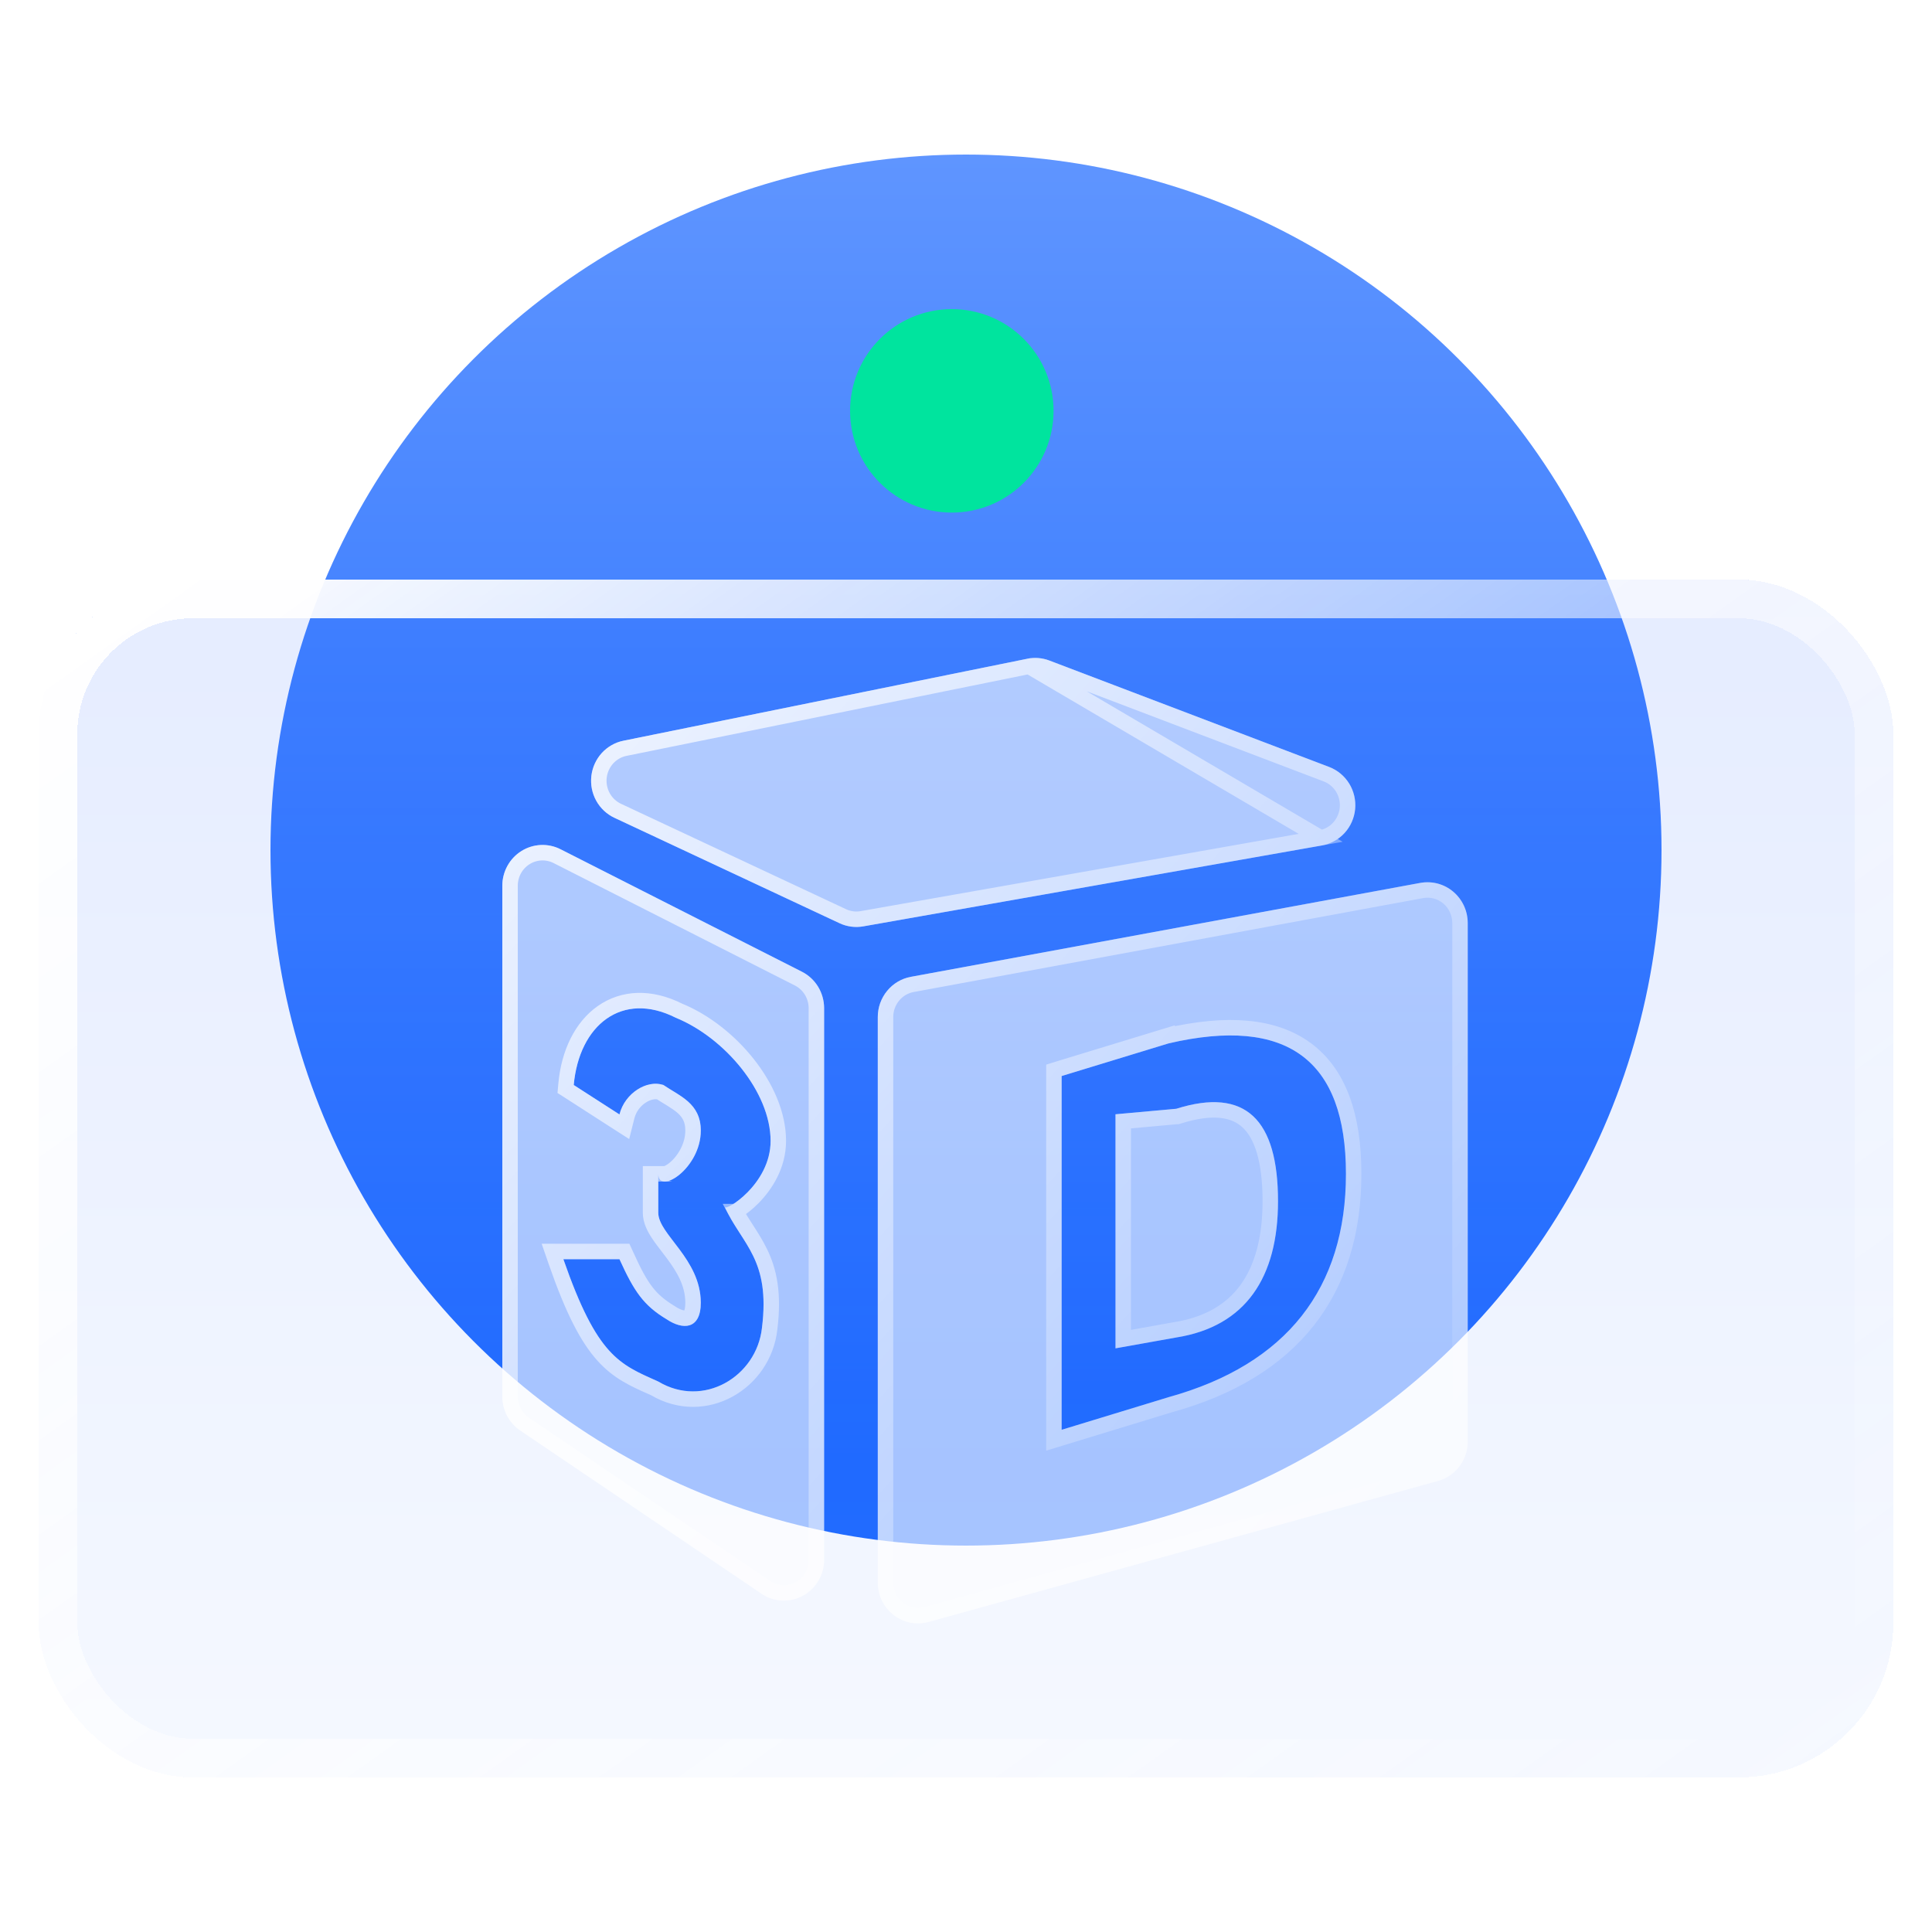
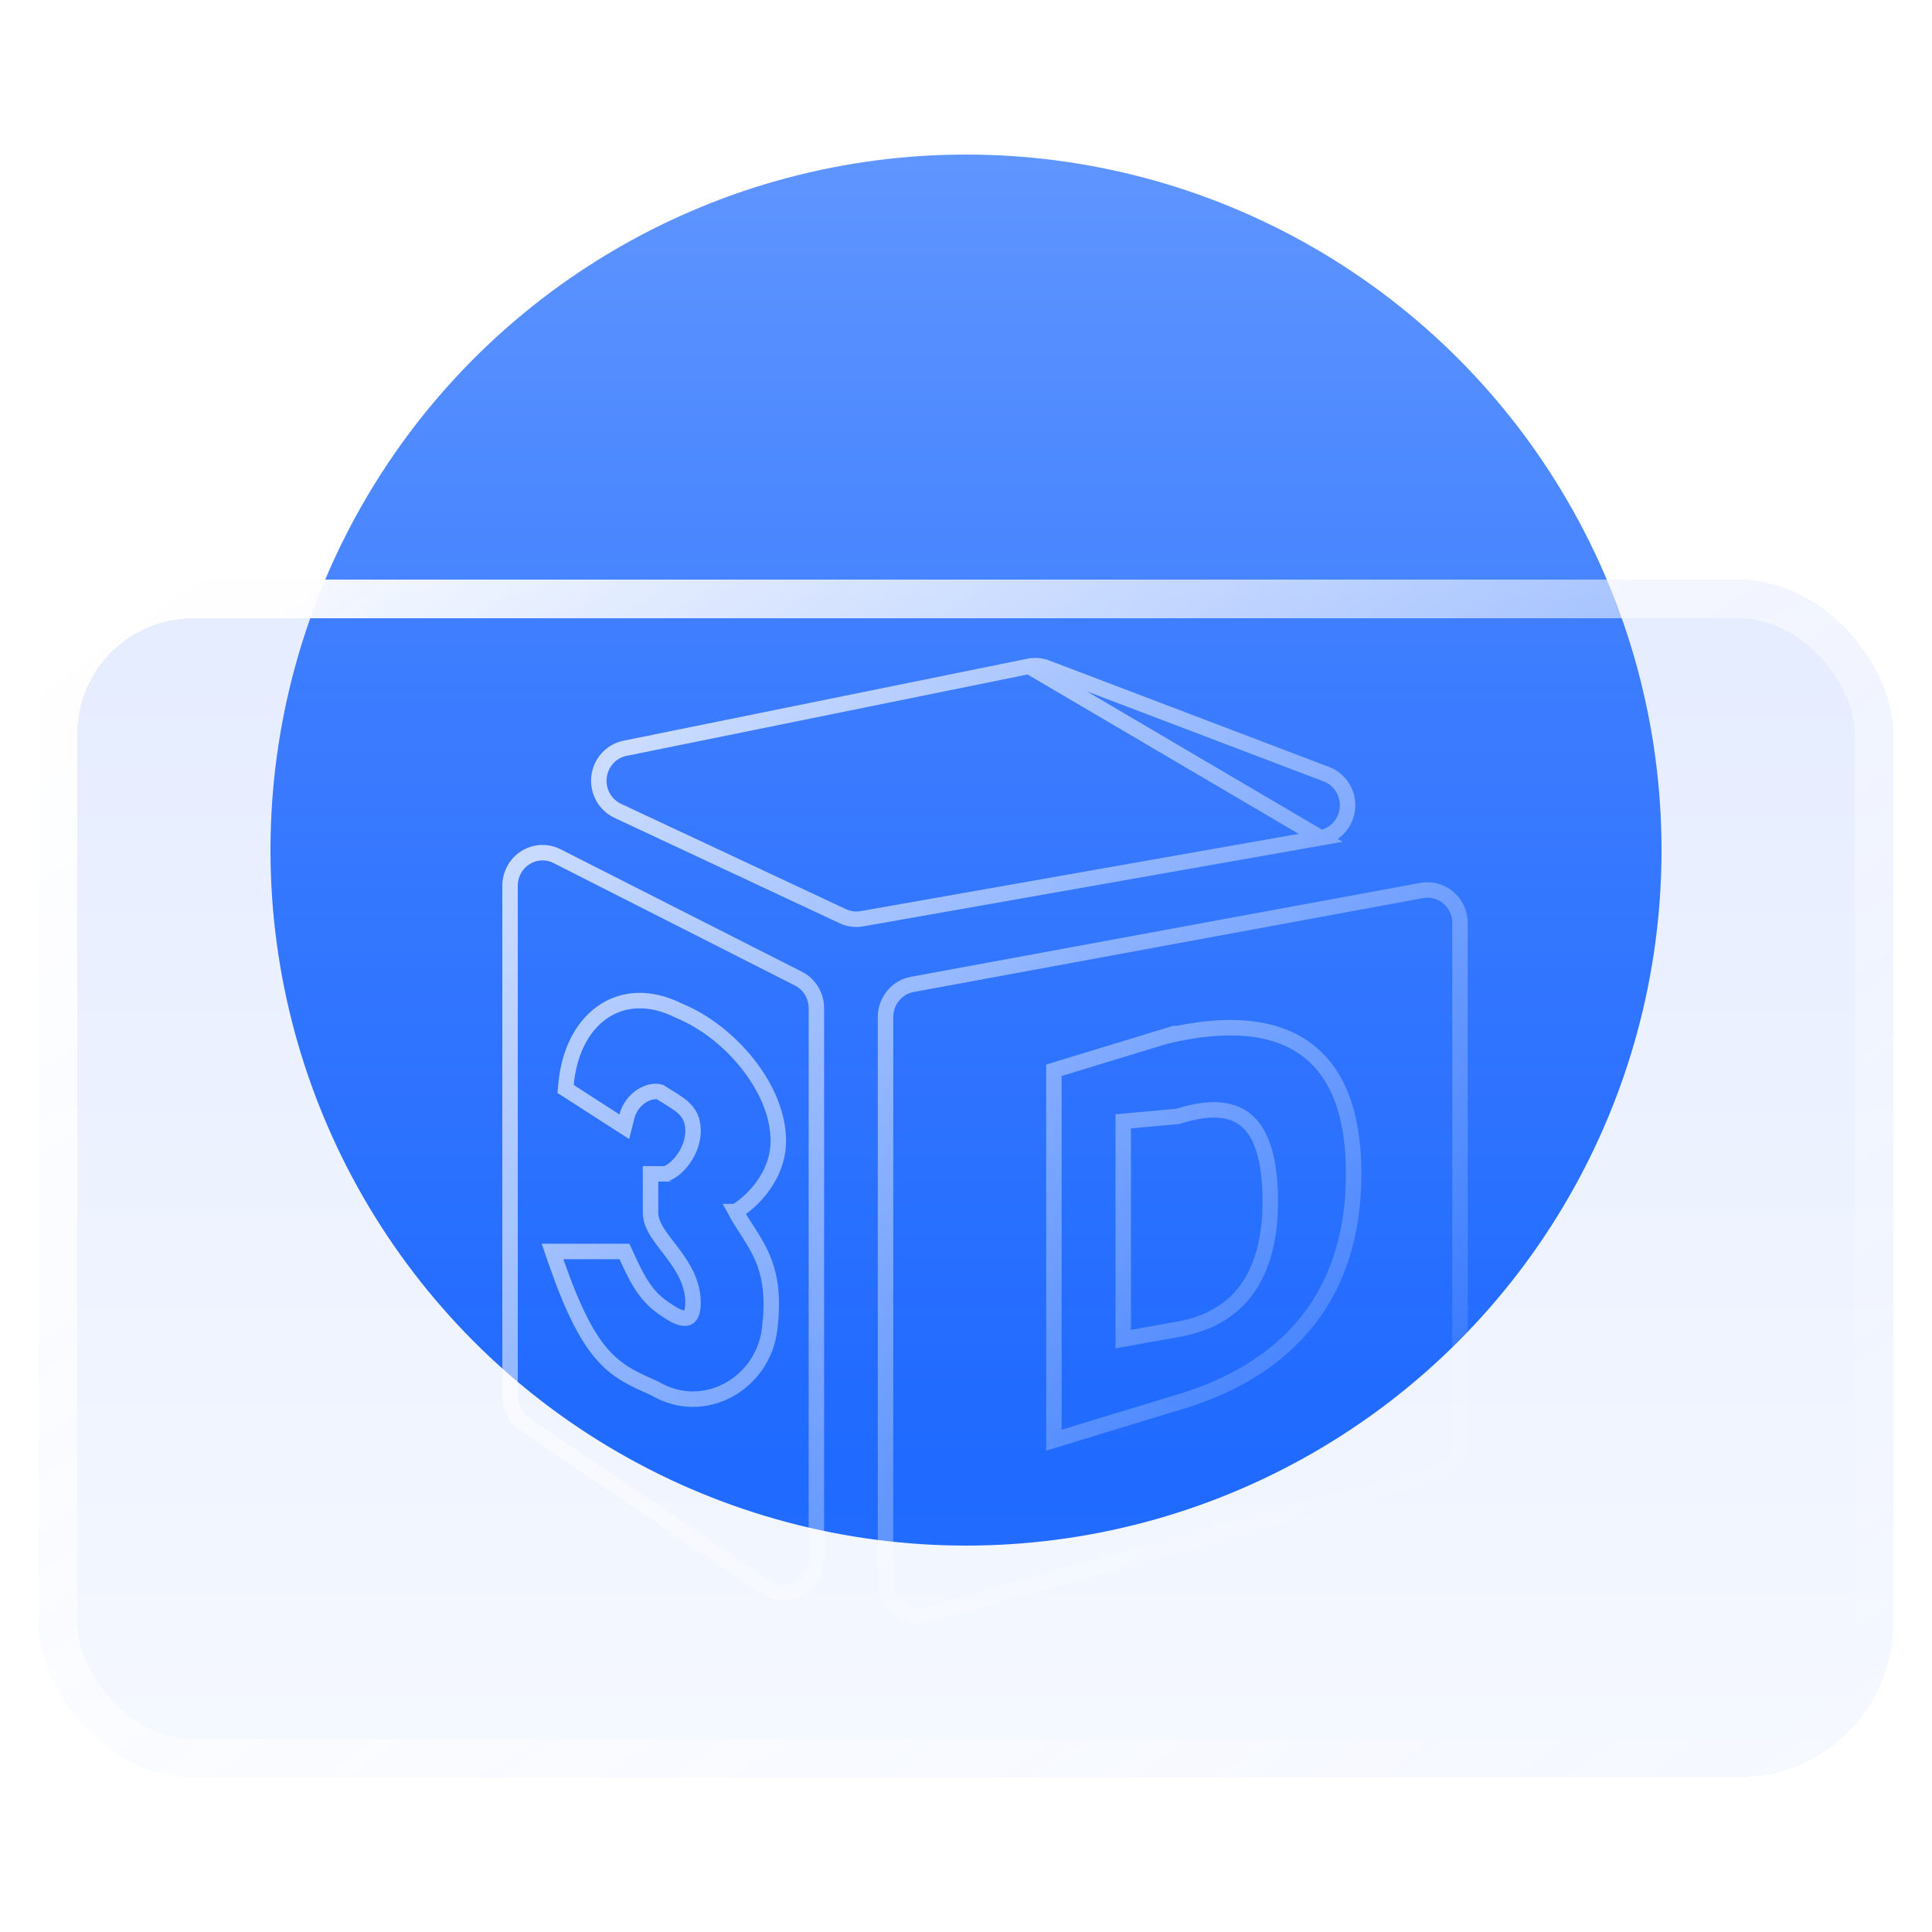
<svg xmlns="http://www.w3.org/2000/svg" width="50" height="50" viewBox="0 0 50 50" fill="none">
  <g clip-path="url(#clip0_324_13720)">
    <circle cx="25" cy="22" r="18" fill="url(#paint0_linear_324_13720)" />
-     <circle cx="24.633" cy="10.633" r="2.633" fill="#00E49E" />
    <g filter="url(#filter0_bd_324_13720)">
      <rect x="1" y="15" width="48" height="31" rx="4" fill="url(#paint1_linear_324_13720)" fill-opacity="0.1" shape-rendering="crispEdges" />
      <rect x="1.5" y="15.5" width="47" height="30" rx="3.5" stroke="url(#paint2_linear_324_13720)" shape-rendering="crispEdges" />
    </g>
-     <path d="M26.589 17.048L16.134 19.17C15.918 19.214 15.722 19.326 15.573 19.49C15.425 19.653 15.331 19.861 15.305 20.082C15.279 20.303 15.323 20.527 15.43 20.721C15.537 20.916 15.702 21.071 15.901 21.164L21.728 23.893C21.92 23.983 22.134 24.011 22.342 23.974L34.214 21.88C34.438 21.84 34.644 21.726 34.799 21.556C34.954 21.386 35.05 21.168 35.071 20.938C35.092 20.707 35.038 20.476 34.917 20.279C34.796 20.083 34.615 19.932 34.401 19.85L27.158 17.095C26.976 17.025 26.779 17.009 26.588 17.048L26.589 17.048ZM13.463 37.02L19.71 41.246C19.866 41.352 20.049 41.413 20.237 41.422C20.426 41.431 20.613 41.388 20.779 41.298C20.946 41.207 21.084 41.073 21.181 40.908C21.278 40.744 21.329 40.556 21.328 40.365V26.092C21.328 25.896 21.274 25.704 21.173 25.537C21.071 25.37 20.926 25.235 20.753 25.148L14.506 21.979C14.348 21.898 14.171 21.86 13.994 21.869C13.817 21.877 13.645 21.93 13.494 22.025C13.343 22.12 13.218 22.252 13.132 22.409C13.046 22.566 13 22.743 13 22.923V36.141C13 36.315 13.042 36.486 13.123 36.64C13.204 36.793 13.321 36.924 13.463 37.02ZM17.036 31.385V30.379C17.036 30.939 18.137 30.242 18.137 29.258C18.137 28.553 17.587 28.365 17.169 28.08C16.753 27.936 16.173 28.281 16.032 28.842L14.848 28.08C14.988 26.527 16.1 25.636 17.489 26.339C18.754 26.855 19.943 28.262 19.943 29.527C19.943 30.655 18.754 31.37 18.754 31.233C19.212 32.22 19.943 32.588 19.719 34.368C19.578 35.634 18.199 36.449 17.036 35.754C16.032 35.304 15.457 35.11 14.58 32.588H16.032C16.415 33.43 16.658 33.786 17.253 34.143C17.67 34.423 18.137 34.416 18.137 33.711C18.131 32.578 17.036 31.946 17.036 31.385ZM37.985 37.308V23.889C37.985 23.734 37.952 23.581 37.887 23.441C37.822 23.301 37.728 23.177 37.611 23.078C37.494 22.978 37.357 22.907 37.209 22.867C37.062 22.828 36.908 22.822 36.758 22.849L23.571 25.281C23.331 25.325 23.114 25.454 22.959 25.644C22.802 25.834 22.717 26.073 22.717 26.32V40.956C22.717 41.119 22.754 41.279 22.825 41.424C22.896 41.57 22.999 41.697 23.126 41.795C23.253 41.894 23.401 41.962 23.558 41.993C23.715 42.024 23.877 42.018 24.031 41.976L37.218 38.326C37.438 38.265 37.633 38.132 37.772 37.948C37.91 37.764 37.985 37.539 37.985 37.307V37.308ZM30.251 27C33.304 26.296 34.833 27.423 34.833 30.379C34.833 33.333 33.304 35.307 30.252 36.156L27.475 37.003V27.848L30.251 27ZM30.44 28.695L28.869 28.837V34.895L30.441 34.614C32.24 34.329 33.075 33.057 33.075 31.088C33.075 28.976 32.24 28.129 30.441 28.695H30.44Z" fill="white" fill-opacity="0.6" />
    <path d="M26.629 17.244L26.629 17.244L16.174 19.366C16.174 19.366 16.174 19.366 16.173 19.366C16 19.401 15.842 19.492 15.721 19.624C15.601 19.757 15.524 19.925 15.503 20.105C15.482 20.285 15.518 20.467 15.605 20.625C15.692 20.783 15.826 20.908 15.986 20.983C15.986 20.983 15.986 20.983 15.986 20.983L21.813 23.712C21.813 23.712 21.813 23.712 21.813 23.712C21.968 23.784 22.14 23.807 22.308 23.777L22.308 23.777L34.179 21.683L26.629 17.244ZM26.629 17.244C26.782 17.213 26.941 17.226 27.087 17.282L34.33 20.037C34.33 20.037 34.33 20.037 34.33 20.037C34.502 20.103 34.649 20.225 34.747 20.384C34.845 20.543 34.889 20.732 34.872 20.919C34.854 21.107 34.777 21.283 34.651 21.421C34.526 21.559 34.36 21.651 34.179 21.683L26.629 17.244ZM19.822 41.08L19.822 41.08L13.575 36.855C13.575 36.855 13.575 36.855 13.575 36.855C13.46 36.777 13.365 36.671 13.3 36.546C13.234 36.422 13.2 36.282 13.2 36.141V36.141V22.923C13.2 22.777 13.237 22.633 13.307 22.505C13.377 22.378 13.478 22.271 13.6 22.195C13.722 22.118 13.861 22.075 14.003 22.068C14.146 22.062 14.288 22.092 14.416 22.157C14.416 22.157 14.416 22.157 14.416 22.157L20.662 25.326L20.662 25.326C20.802 25.397 20.919 25.506 21.002 25.641C21.084 25.776 21.128 25.933 21.128 26.092L21.128 40.365L21.128 40.365C21.129 40.521 21.087 40.674 21.009 40.807C20.93 40.94 20.818 41.049 20.684 41.122C20.55 41.195 20.399 41.23 20.247 41.222C20.096 41.215 19.948 41.166 19.822 41.08ZM17.201 30.379L17.036 30.379H16.836V31.385C16.836 31.587 16.933 31.774 17.04 31.936C17.111 32.044 17.201 32.161 17.291 32.278C17.336 32.337 17.381 32.395 17.424 32.453C17.693 32.816 17.934 33.212 17.936 33.712C17.936 34.029 17.835 34.091 17.789 34.106C17.71 34.132 17.557 34.106 17.364 33.977L17.364 33.977L17.356 33.972C17.076 33.803 16.887 33.641 16.722 33.426C16.553 33.206 16.404 32.924 16.214 32.505L16.16 32.388H16.032H14.58H14.299L14.391 32.654C14.832 33.921 15.205 34.631 15.612 35.082C15.998 35.511 16.406 35.692 16.864 35.896C16.89 35.908 16.917 35.92 16.944 35.932C18.244 36.699 19.762 35.78 19.918 34.392C20.033 33.469 19.903 32.893 19.672 32.416C19.567 32.199 19.442 32.005 19.322 31.818C19.314 31.806 19.306 31.793 19.298 31.781C19.208 31.642 19.121 31.505 19.04 31.356C19.04 31.356 19.041 31.356 19.041 31.356C19.169 31.281 19.331 31.157 19.491 30.995C19.809 30.671 20.143 30.163 20.143 29.527C20.143 28.835 19.82 28.124 19.347 27.528C18.875 26.932 18.238 26.43 17.572 26.157C16.826 25.782 16.124 25.822 15.585 26.2C15.055 26.572 14.723 27.246 14.649 28.062L14.638 28.183L14.74 28.248L15.923 29.01L16.157 29.16L16.225 28.891C16.283 28.663 16.43 28.478 16.606 28.365C16.775 28.256 16.949 28.226 17.082 28.262C17.151 28.308 17.225 28.354 17.295 28.396C17.328 28.416 17.36 28.436 17.391 28.455C17.498 28.522 17.594 28.587 17.676 28.66C17.829 28.799 17.936 28.97 17.936 29.258C17.936 29.677 17.699 30.045 17.459 30.244C17.334 30.347 17.24 30.378 17.204 30.378C17.202 30.379 17.201 30.378 17.201 30.379ZM36.794 23.046L36.794 23.046C36.915 23.024 37.039 23.029 37.158 23.06C37.277 23.092 37.387 23.15 37.482 23.23C37.577 23.31 37.653 23.411 37.706 23.525C37.758 23.639 37.785 23.763 37.785 23.889V37.307V37.307C37.785 37.307 37.785 37.307 37.785 37.307C37.785 37.496 37.724 37.679 37.612 37.828C37.499 37.977 37.342 38.084 37.165 38.133L37.165 38.133L23.978 41.783C23.854 41.817 23.723 41.822 23.597 41.797C23.47 41.771 23.351 41.717 23.248 41.637C23.146 41.558 23.062 41.455 23.005 41.337C22.947 41.218 22.917 41.088 22.917 40.956V26.32V26.32C22.917 26.119 22.987 25.924 23.113 25.771C23.239 25.617 23.414 25.513 23.607 25.477C23.607 25.477 23.607 25.477 23.607 25.477L36.794 23.046ZM30.206 26.806L30.206 26.805L30.193 26.809L27.416 27.656L27.275 27.7V27.848V37.003V37.273L27.533 37.194L30.308 36.347C31.863 35.915 33.048 35.19 33.844 34.181C34.641 33.17 35.033 31.891 35.033 30.379C35.033 28.873 34.644 27.774 33.805 27.156C32.971 26.541 31.753 26.448 30.206 26.806ZM30.409 34.417L30.409 34.417L30.405 34.417L29.069 34.656V29.02L30.449 28.895H30.471L30.501 28.886C31.372 28.611 31.94 28.701 32.296 29.033C32.666 29.379 32.875 30.045 32.875 31.088C32.875 32.047 32.671 32.811 32.27 33.366C31.873 33.915 31.265 34.281 30.409 34.417Z" stroke="url(#paint3_linear_324_13720)" stroke-opacity="0.8" stroke-width="0.4" />
  </g>
  <defs>
    <filter id="filter0_bd_324_13720" x="-6" y="8" width="62" height="45" filterUnits="userSpaceOnUse" color-interpolation-filters="sRGB">
      <feFlood flood-opacity="0" result="BackgroundImageFix" />
      <feGaussianBlur in="BackgroundImageFix" stdDeviation="3.5" />
      <feComposite in2="SourceAlpha" operator="in" result="effect1_backgroundBlur_324_13720" />
      <feColorMatrix in="SourceAlpha" type="matrix" values="0 0 0 0 0 0 0 0 0 0 0 0 0 0 0 0 0 0 127 0" result="hardAlpha" />
      <feOffset />
      <feGaussianBlur stdDeviation="1" />
      <feComposite in2="hardAlpha" operator="out" />
      <feColorMatrix type="matrix" values="0 0 0 0 0 0 0 0 0 0.132 0 0 0 0 0.396 0 0 0 0.15 0" />
      <feBlend mode="normal" in2="effect1_backgroundBlur_324_13720" result="effect2_dropShadow_324_13720" />
      <feBlend mode="normal" in="SourceGraphic" in2="effect2_dropShadow_324_13720" result="shape" />
    </filter>
    <linearGradient id="paint0_linear_324_13720" x1="25" y1="4" x2="25" y2="37.832" gradientUnits="userSpaceOnUse">
      <stop stop-color="#5F95FF" />
      <stop offset="1" stop-color="#1664FF" />
    </linearGradient>
    <linearGradient id="paint1_linear_324_13720" x1="25" y1="15" x2="25" y2="46" gradientUnits="userSpaceOnUse">
      <stop stop-color="#0047FF" />
      <stop offset="1" stop-color="#A0C1FF" />
    </linearGradient>
    <linearGradient id="paint2_linear_324_13720" x1="2.93" y1="15.512" x2="32.37" y2="56.803" gradientUnits="userSpaceOnUse">
      <stop stop-color="white" />
      <stop offset="0" stop-color="white" />
      <stop offset="1" stop-color="white" stop-opacity="0" />
    </linearGradient>
    <linearGradient id="paint3_linear_324_13720" x1="14.004" y1="17.44" x2="38.981" y2="40.064" gradientUnits="userSpaceOnUse">
      <stop stop-color="white" />
      <stop offset="1" stop-color="white" stop-opacity="0" />
    </linearGradient>
    <clipPath id="clip0_324_13720">
      <rect width="50" height="50" fill="white" />
    </clipPath>
  </defs>
</svg>